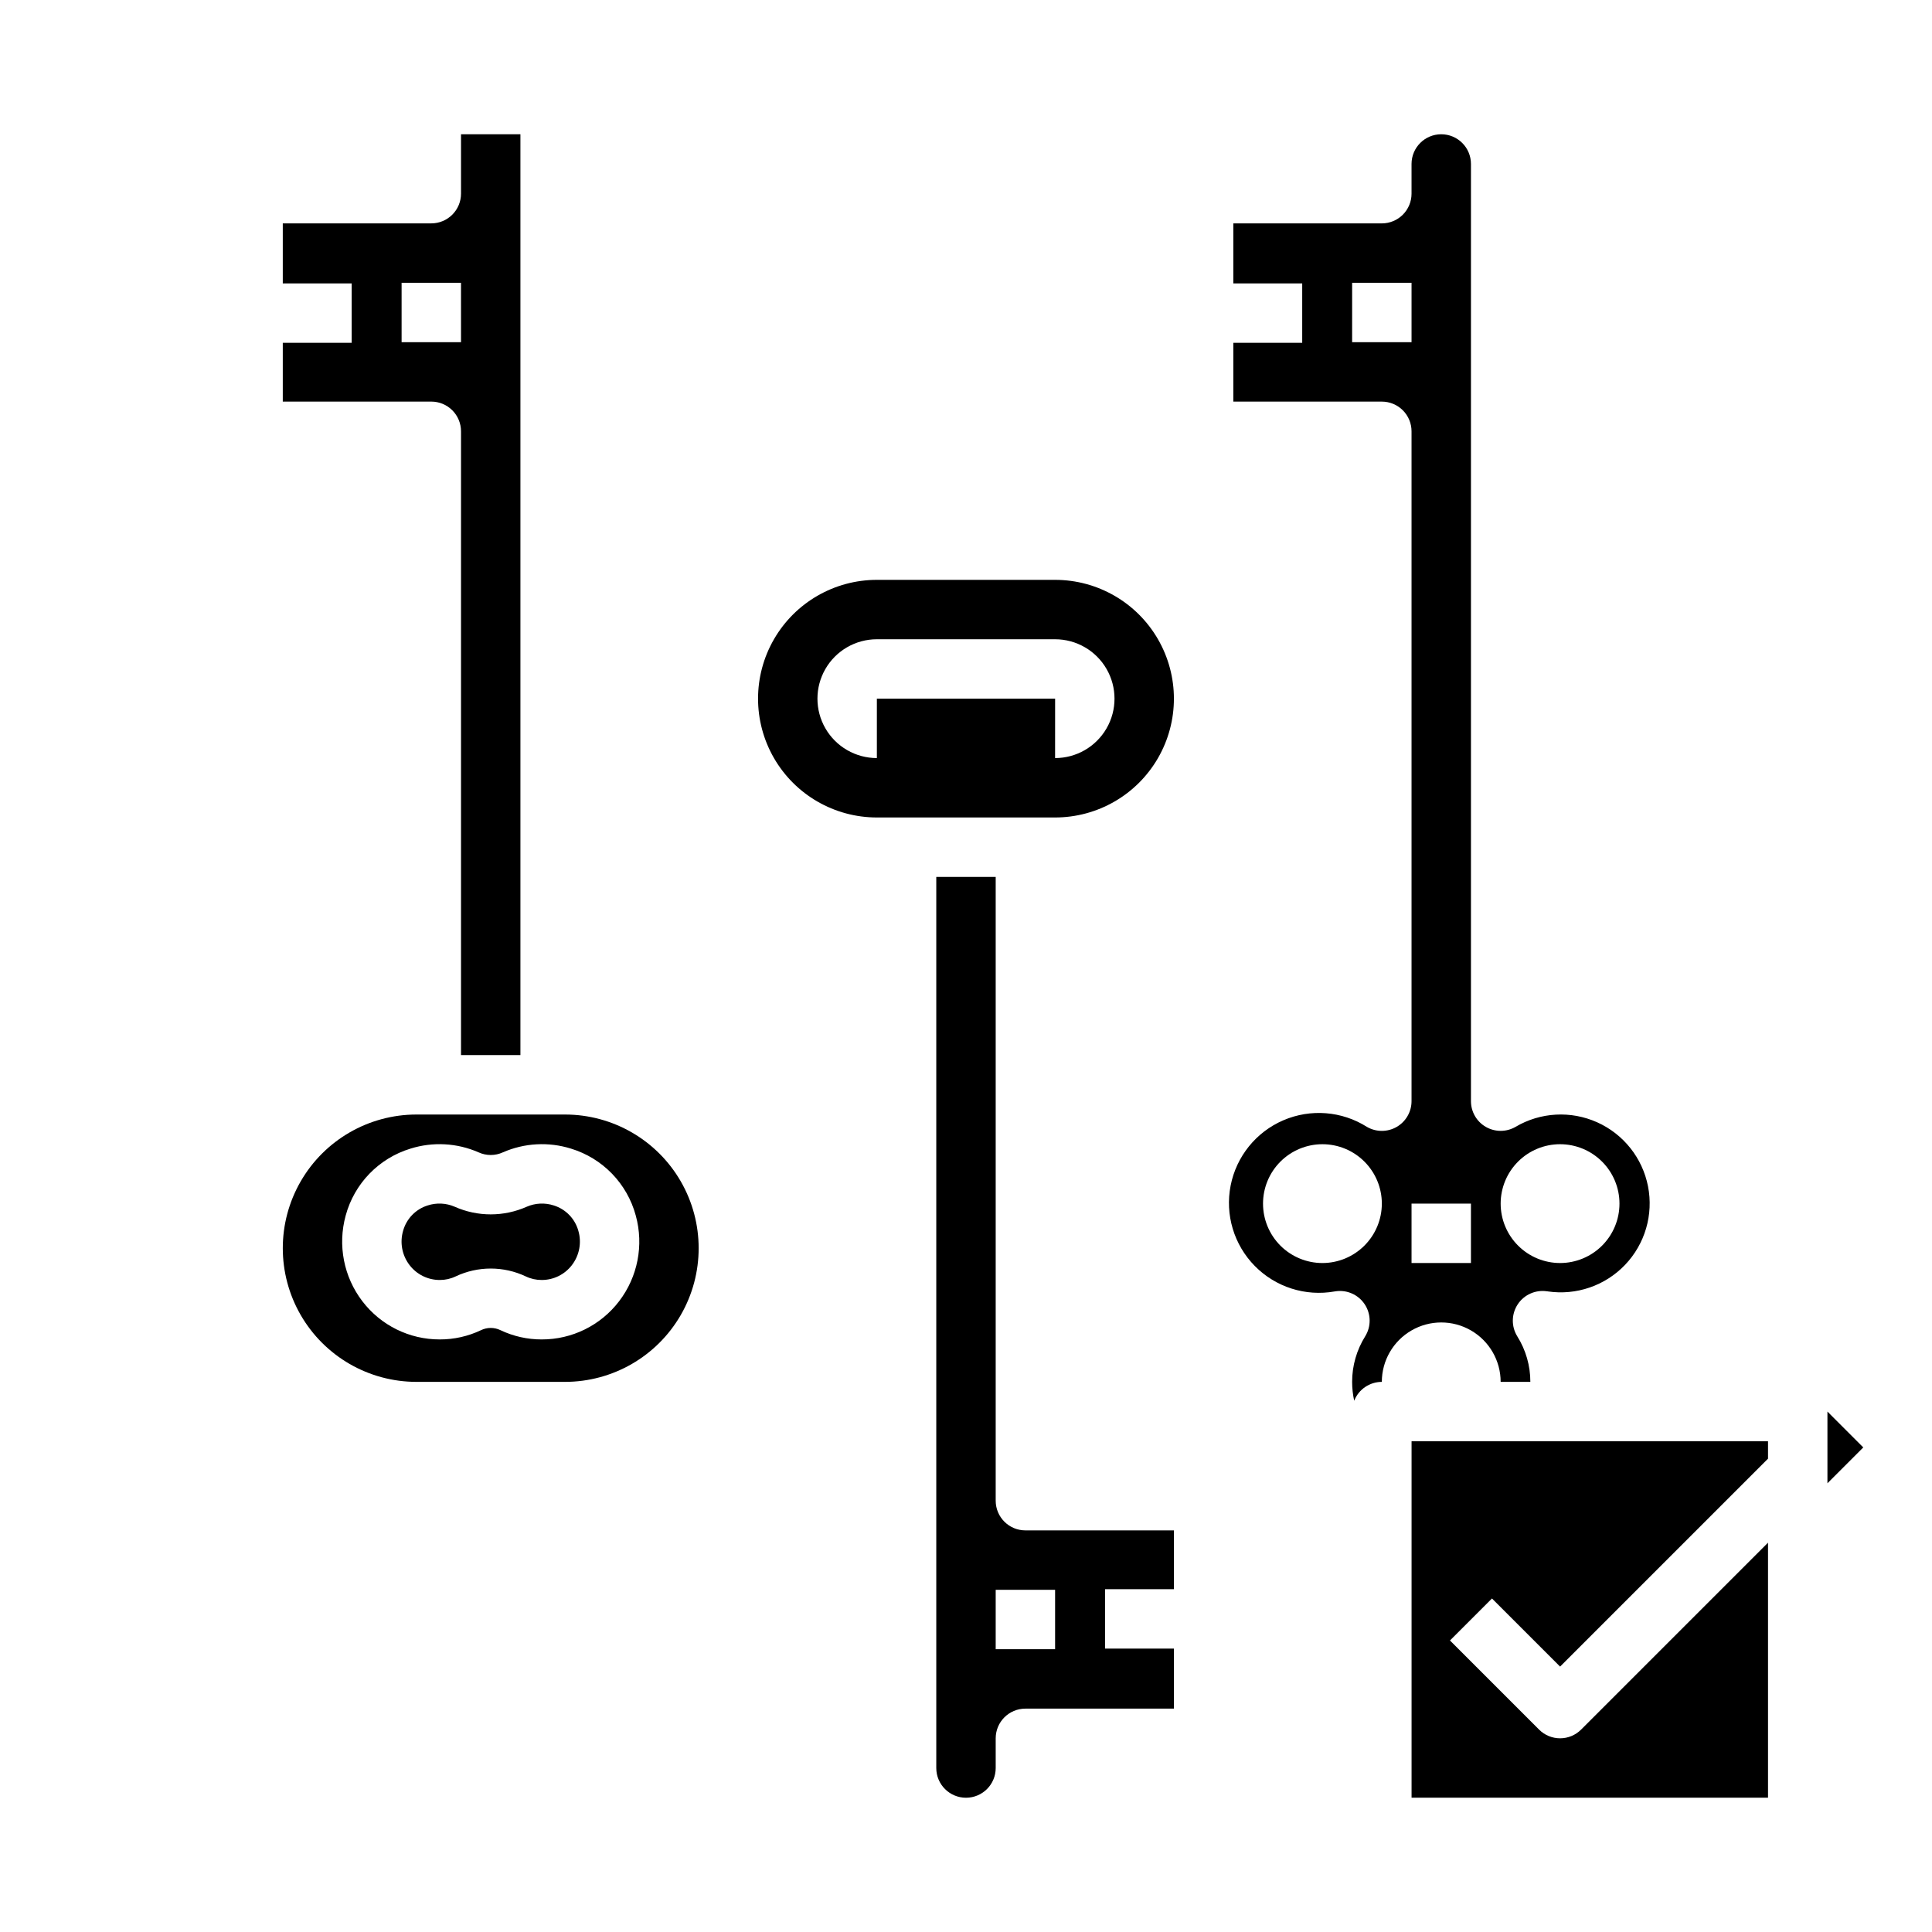
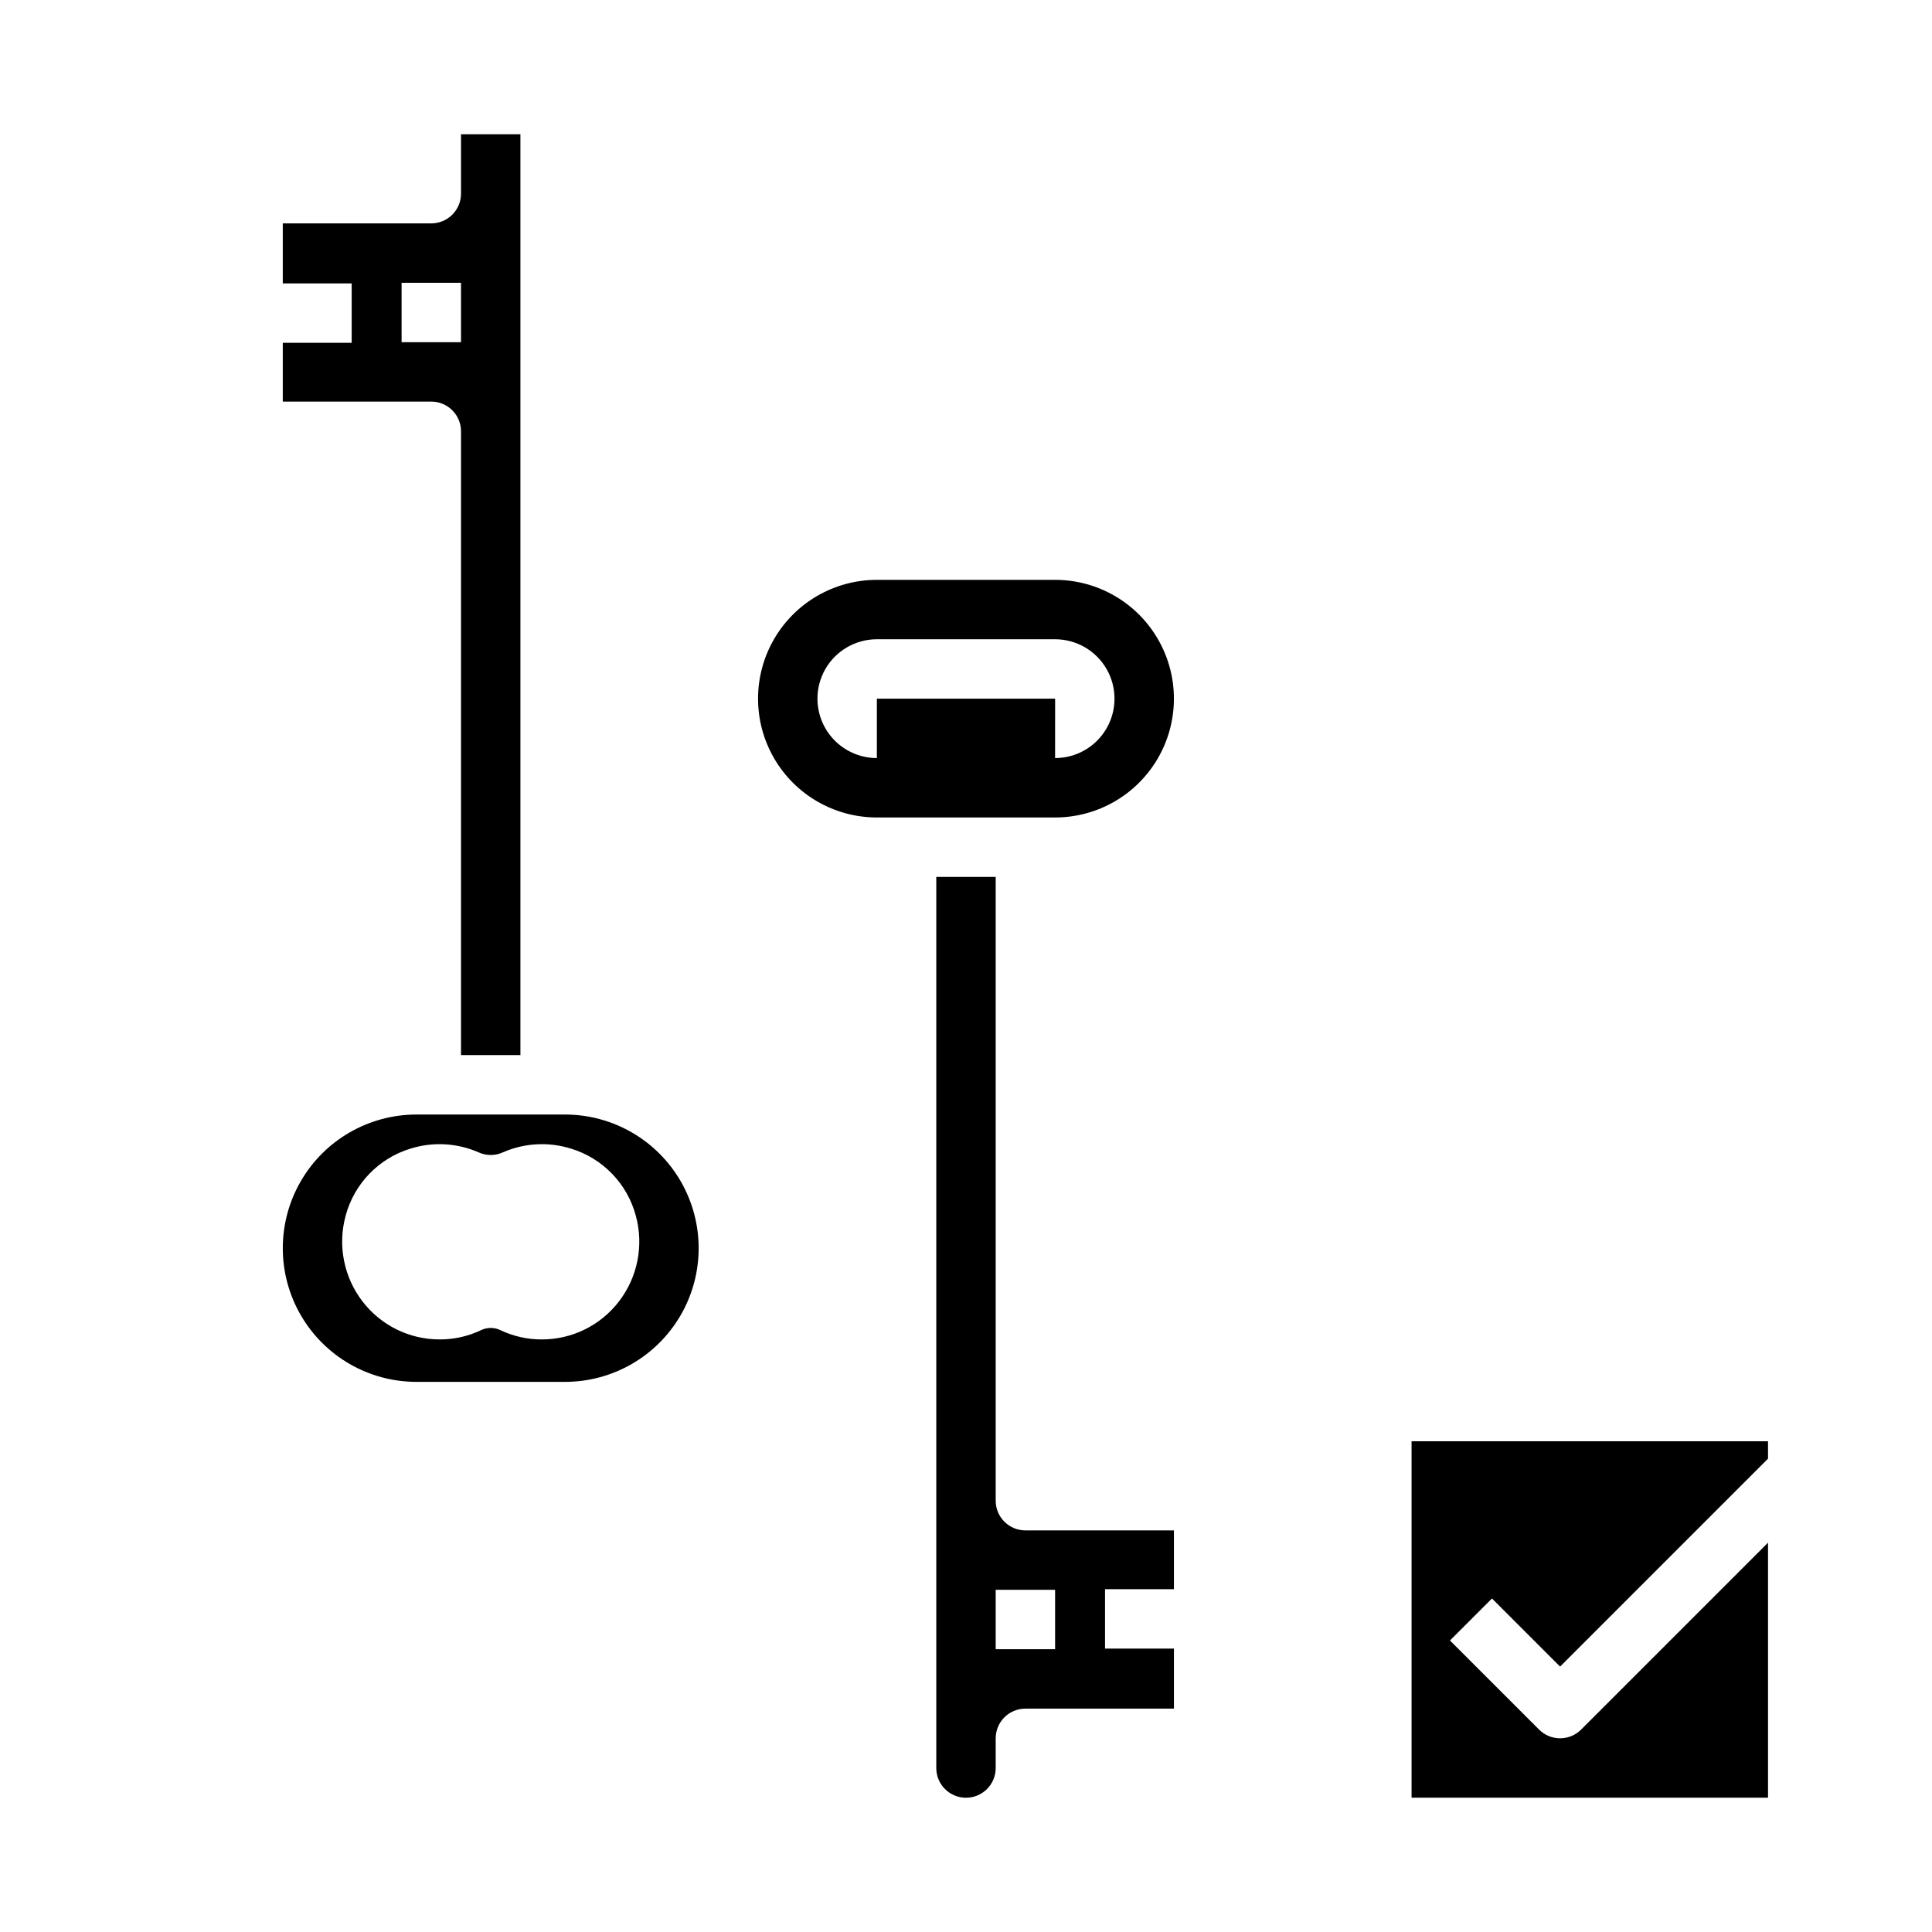
<svg xmlns="http://www.w3.org/2000/svg" fill="#000000" width="800px" height="800px" version="1.1" viewBox="144 144 512 512">
  <g>
    <path d="m455.1 580.89h-18.254v-15.742h18.254v-15.578h-39.359c-4.348 0-7.871-3.523-7.871-7.871v-165.31h-15.746v236.16c0 4.348 3.527 7.871 7.875 7.871s7.871-3.523 7.871-7.871v-7.871c0-4.348 3.523-7.871 7.871-7.871h39.359zm-31.488 0.168h-15.742v-15.742h15.742z" />
    <path d="m376.38 360.64h47.23c11.25 0 21.645-6 27.27-15.742 5.625-9.742 5.625-21.746 0-31.488s-16.02-15.742-27.27-15.742h-47.23c-11.25 0-21.645 6-27.27 15.742s-5.625 21.746 0 31.488c5.625 9.742 16.02 15.742 27.27 15.742zm0-47.23h47.23c5.625 0 10.824 3 13.637 7.871s2.812 10.875 0 15.746c-2.812 4.871-8.012 7.871-13.637 7.871l0.008-15.742-47.238-0.004v15.746c-5.625 0-10.824-3-13.637-7.871-2.812-4.871-2.812-10.875 0-15.746s8.012-7.871 13.637-7.871z" />
    <path d="m218.94 234.85v15.578h39.359c2.09 0 4.09 0.828 5.566 2.305 1.477 1.477 2.309 3.481 2.309 5.566v165.31h15.742v-244.03h-15.742v15.742c0 2.09-0.832 4.09-2.309 5.566-1.477 1.477-3.477 2.309-5.566 2.309h-39.359v15.91h18.258v15.742zm31.488-15.91h15.742l0.004 15.746h-15.746z" />
-     <path d="m260.55 483.21c1.445 0.004 2.871-0.312 4.176-0.934 5.898-2.797 12.742-2.797 18.641 0 1.305 0.621 2.731 0.938 4.172 0.934 3.152 0.012 6.125-1.453 8.031-3.957 1.98-2.582 2.609-5.945 1.703-9.066-0.887-3.199-3.332-5.731-6.5-6.727-2.348-0.77-4.898-0.652-7.164 0.328-6.09 2.711-13.043 2.711-19.129 0-2.266-0.98-4.816-1.098-7.164-0.328-3.164 0.996-5.609 3.523-6.492 6.723-0.91 3.121-0.277 6.484 1.699 9.066 1.91 2.504 4.879 3.969 8.027 3.961z" />
    <path d="m254.37 510.21h39.359c12.656 0 24.352-6.754 30.68-17.711 6.324-10.961 6.324-24.465 0-35.426-6.328-10.961-18.023-17.711-30.68-17.711h-39.359c-12.656 0-24.352 6.75-30.68 17.711-6.328 10.961-6.328 24.465 0 35.426 6.328 10.957 18.023 17.711 30.68 17.711zm-18.766-44.059c2.285-8.48 8.773-15.191 17.176-17.754 5.934-1.859 12.344-1.508 18.043 0.984 2.047 0.941 4.402 0.941 6.453 0 5.699-2.492 12.105-2.844 18.043-0.984 8.402 2.562 14.891 9.273 17.172 17.754 2.156 7.848 0.516 16.25-4.434 22.707-4.883 6.391-12.473 10.133-20.516 10.105-3.769 0.008-7.492-0.828-10.898-2.445-1.637-0.801-3.551-0.801-5.188 0-3.406 1.617-7.133 2.453-10.902 2.445-8.043 0.023-15.633-3.715-20.512-10.105-4.949-6.457-6.59-14.859-4.438-22.707z" />
-     <path d="m553.96 486.2 0.215 0.031v0.004c7.57 1.117 15.211-1.512 20.492-7.047s7.547-13.293 6.074-20.801-6.496-13.836-13.48-16.969c-6.981-3.129-15.047-2.68-21.633 1.215-2.438 1.406-5.438 1.406-7.875 0s-3.938-4.008-3.934-6.82v-248.36c0-4.348-3.527-7.871-7.875-7.871-4.348 0-7.871 3.523-7.871 7.871v7.871c0 2.09-0.828 4.09-2.305 5.566-1.477 1.477-3.481 2.309-5.566 2.309h-39.359v15.91h18.258v15.742h-18.258v15.578h39.359c2.086 0 4.09 0.828 5.566 2.305 1.477 1.477 2.305 3.481 2.305 5.566v177.52c0 2.812-1.5 5.414-3.934 6.82-2.438 1.406-5.438 1.406-7.875 0-6.644-4.207-14.941-4.863-22.168-1.754-7.223 3.109-12.449 9.586-13.965 17.305-1.512 7.719 0.879 15.688 6.394 21.297s13.441 8.137 21.188 6.754l0.215-0.031v-0.004c3.031-0.453 6.051 0.891 7.738 3.445 1.691 2.559 1.742 5.863 0.133 8.473-2.269 3.621-3.473 7.812-3.469 12.086 0 1.68 0.188 3.359 0.547 5 1.184-3.016 4.086-4.996 7.324-5 0-5.625 3-10.824 7.871-13.637s10.875-2.812 15.746 0c4.871 2.812 7.871 8.012 7.871 13.637h7.871c0.004-4.273-1.199-8.465-3.473-12.086-1.609-2.609-1.555-5.914 0.133-8.473 1.688-2.555 4.711-3.898 7.738-3.445zm-59.504-7.484c-4.172 0-8.18-1.66-11.133-4.609-2.949-2.953-4.609-6.961-4.609-11.133 0-4.176 1.66-8.184 4.609-11.133 2.953-2.953 6.961-4.613 11.133-4.613 4.176 0 8.184 1.66 11.133 4.613 2.953 2.949 4.613 6.957 4.613 11.133-0.004 4.172-1.664 8.176-4.617 11.125-2.953 2.953-6.953 4.613-11.129 4.617zm7.871-244.03 0.004-15.746h15.742v15.746zm31.488 244.03h-15.742v-15.742h15.742zm7.871-15.742h0.004c0-4.176 1.66-8.184 4.609-11.133 2.953-2.953 6.957-4.613 11.133-4.613s8.18 1.66 11.133 4.613c2.953 2.949 4.613 6.957 4.613 11.133 0 4.172-1.66 8.18-4.613 11.133-2.953 2.949-6.957 4.609-11.133 4.609-4.172-0.004-8.176-1.664-11.125-4.617-2.953-2.949-4.613-6.953-4.617-11.125z" />
-     <path d="m628.29 518.08v19.004l9.5-9.5z" />
    <path d="m518.08 620.41h94.465v-67.586l-49.539 49.539c-1.477 1.477-3.477 2.305-5.566 2.305-2.086 0-4.09-0.828-5.566-2.305l-23.617-23.617 11.133-11.133 18.051 18.051 55.105-55.105v-4.613h-94.465z" />
  </g>
</svg>